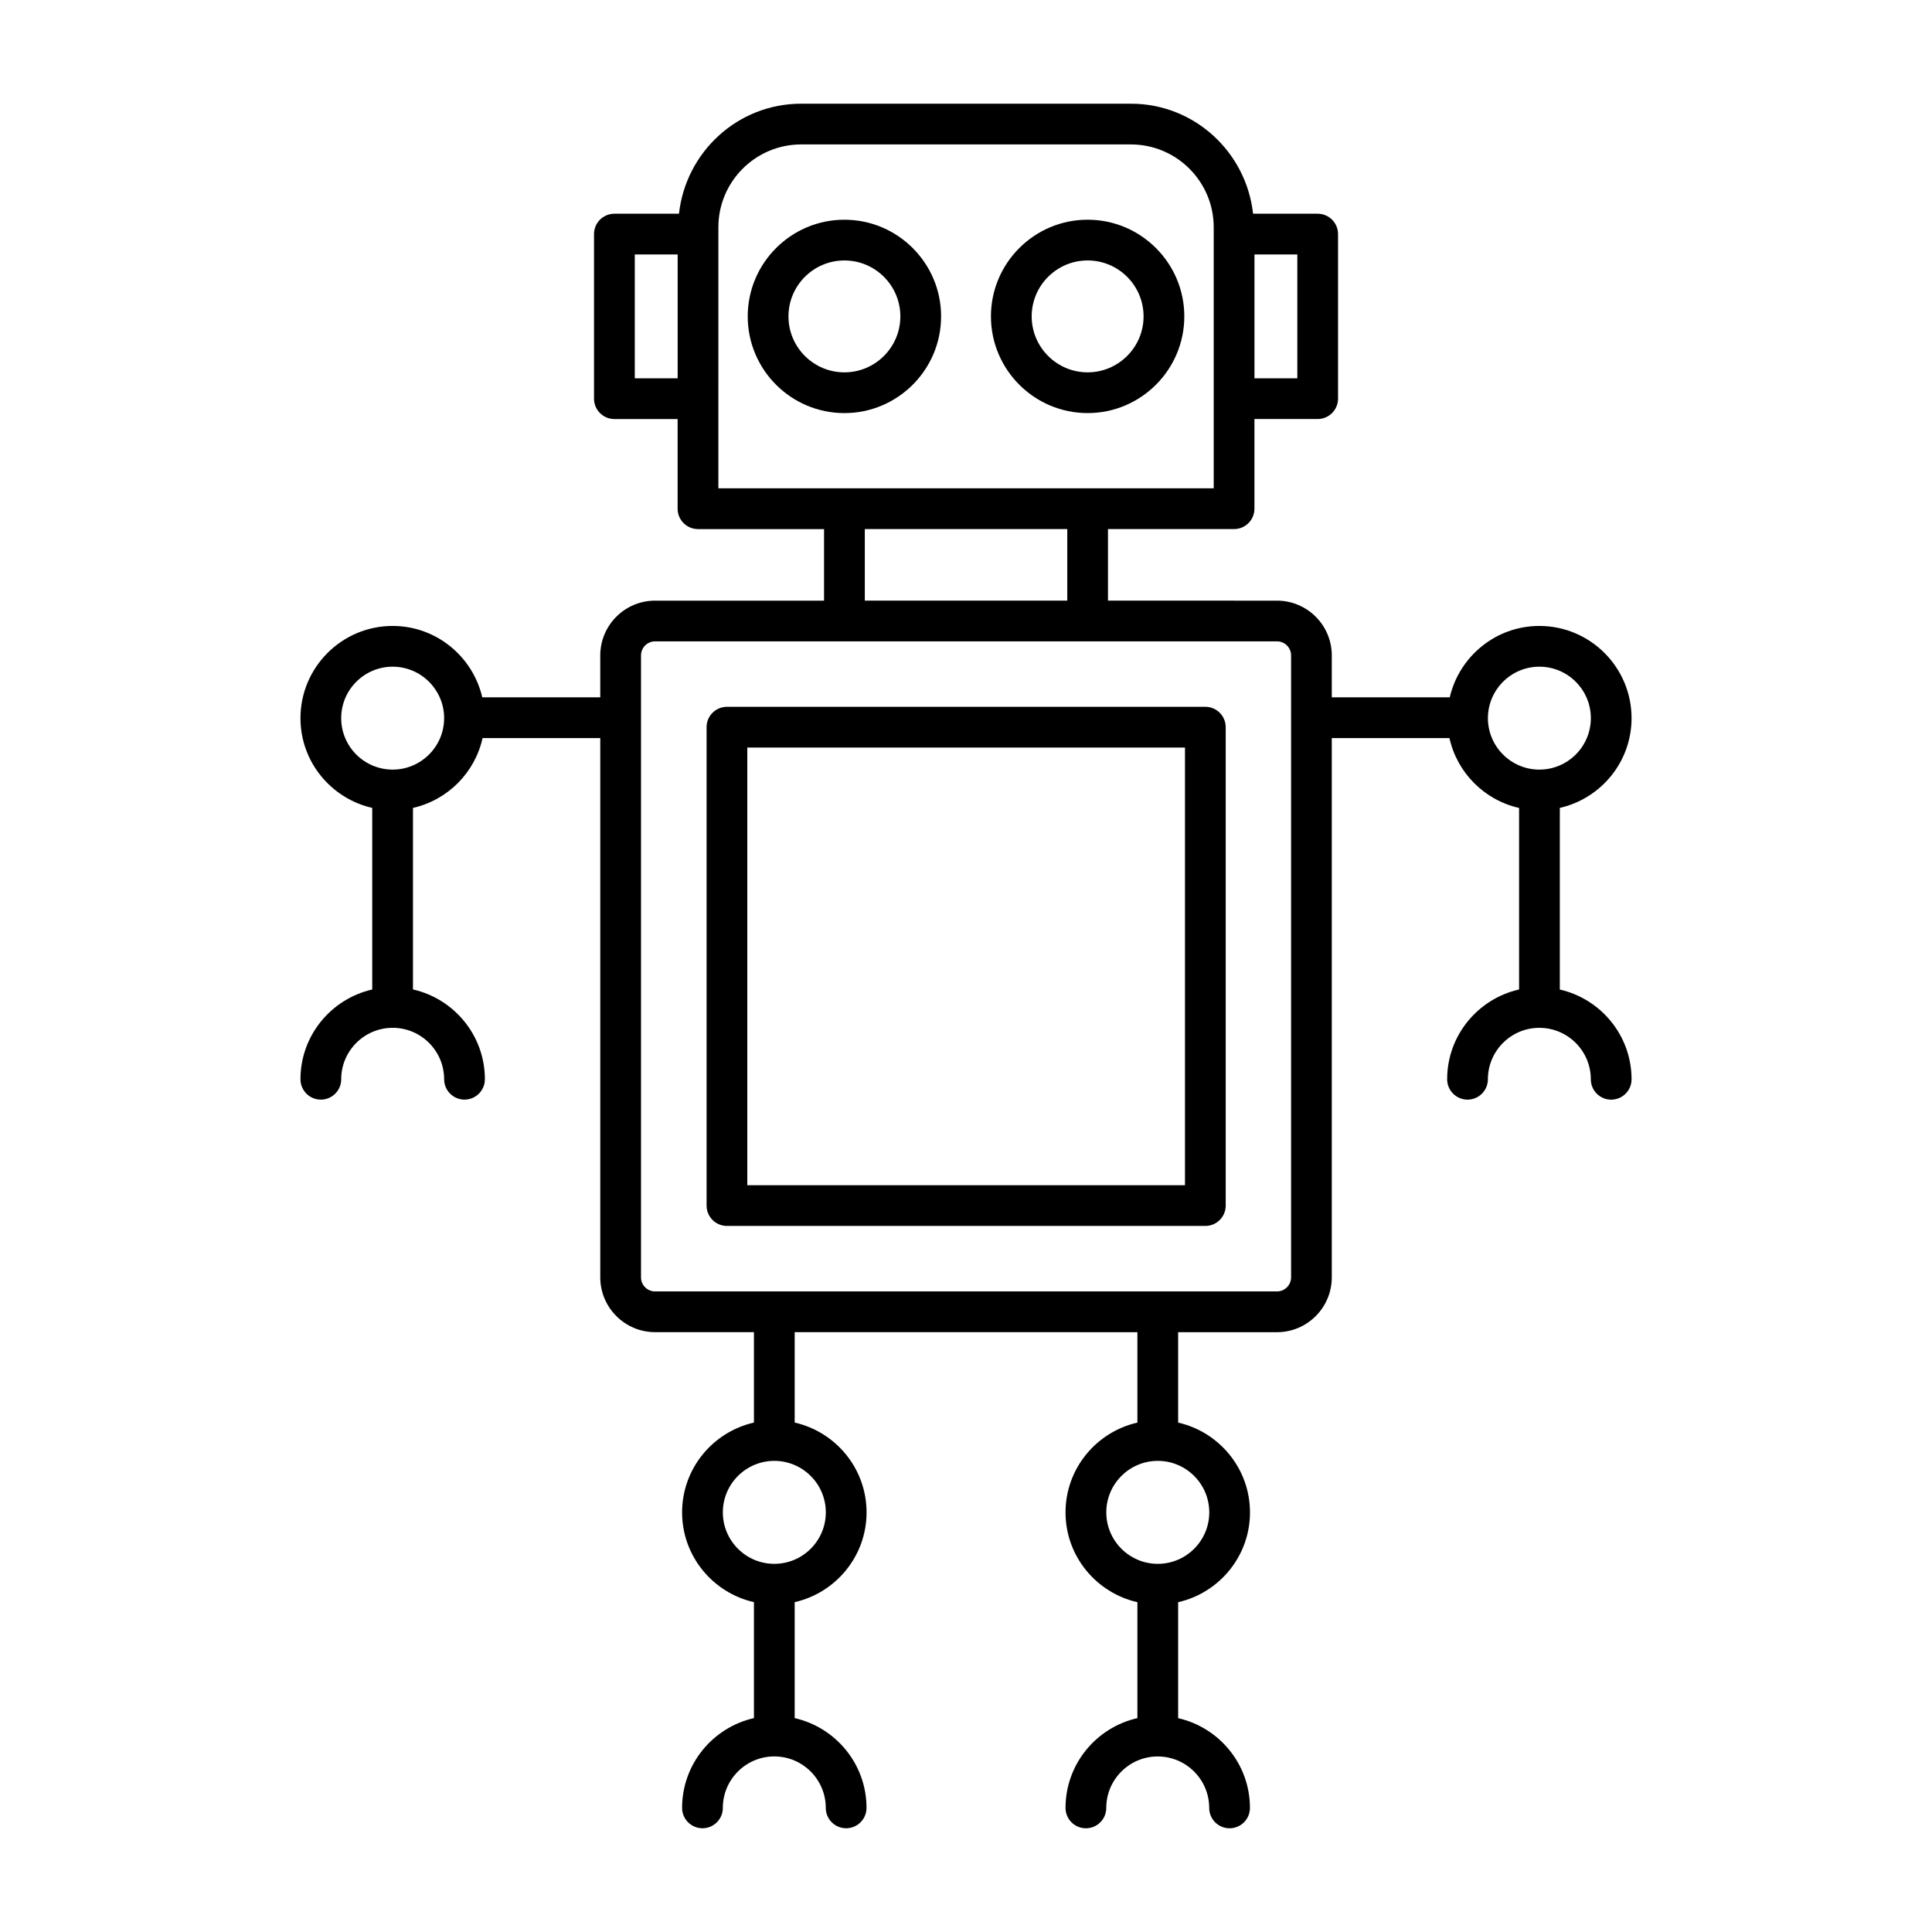
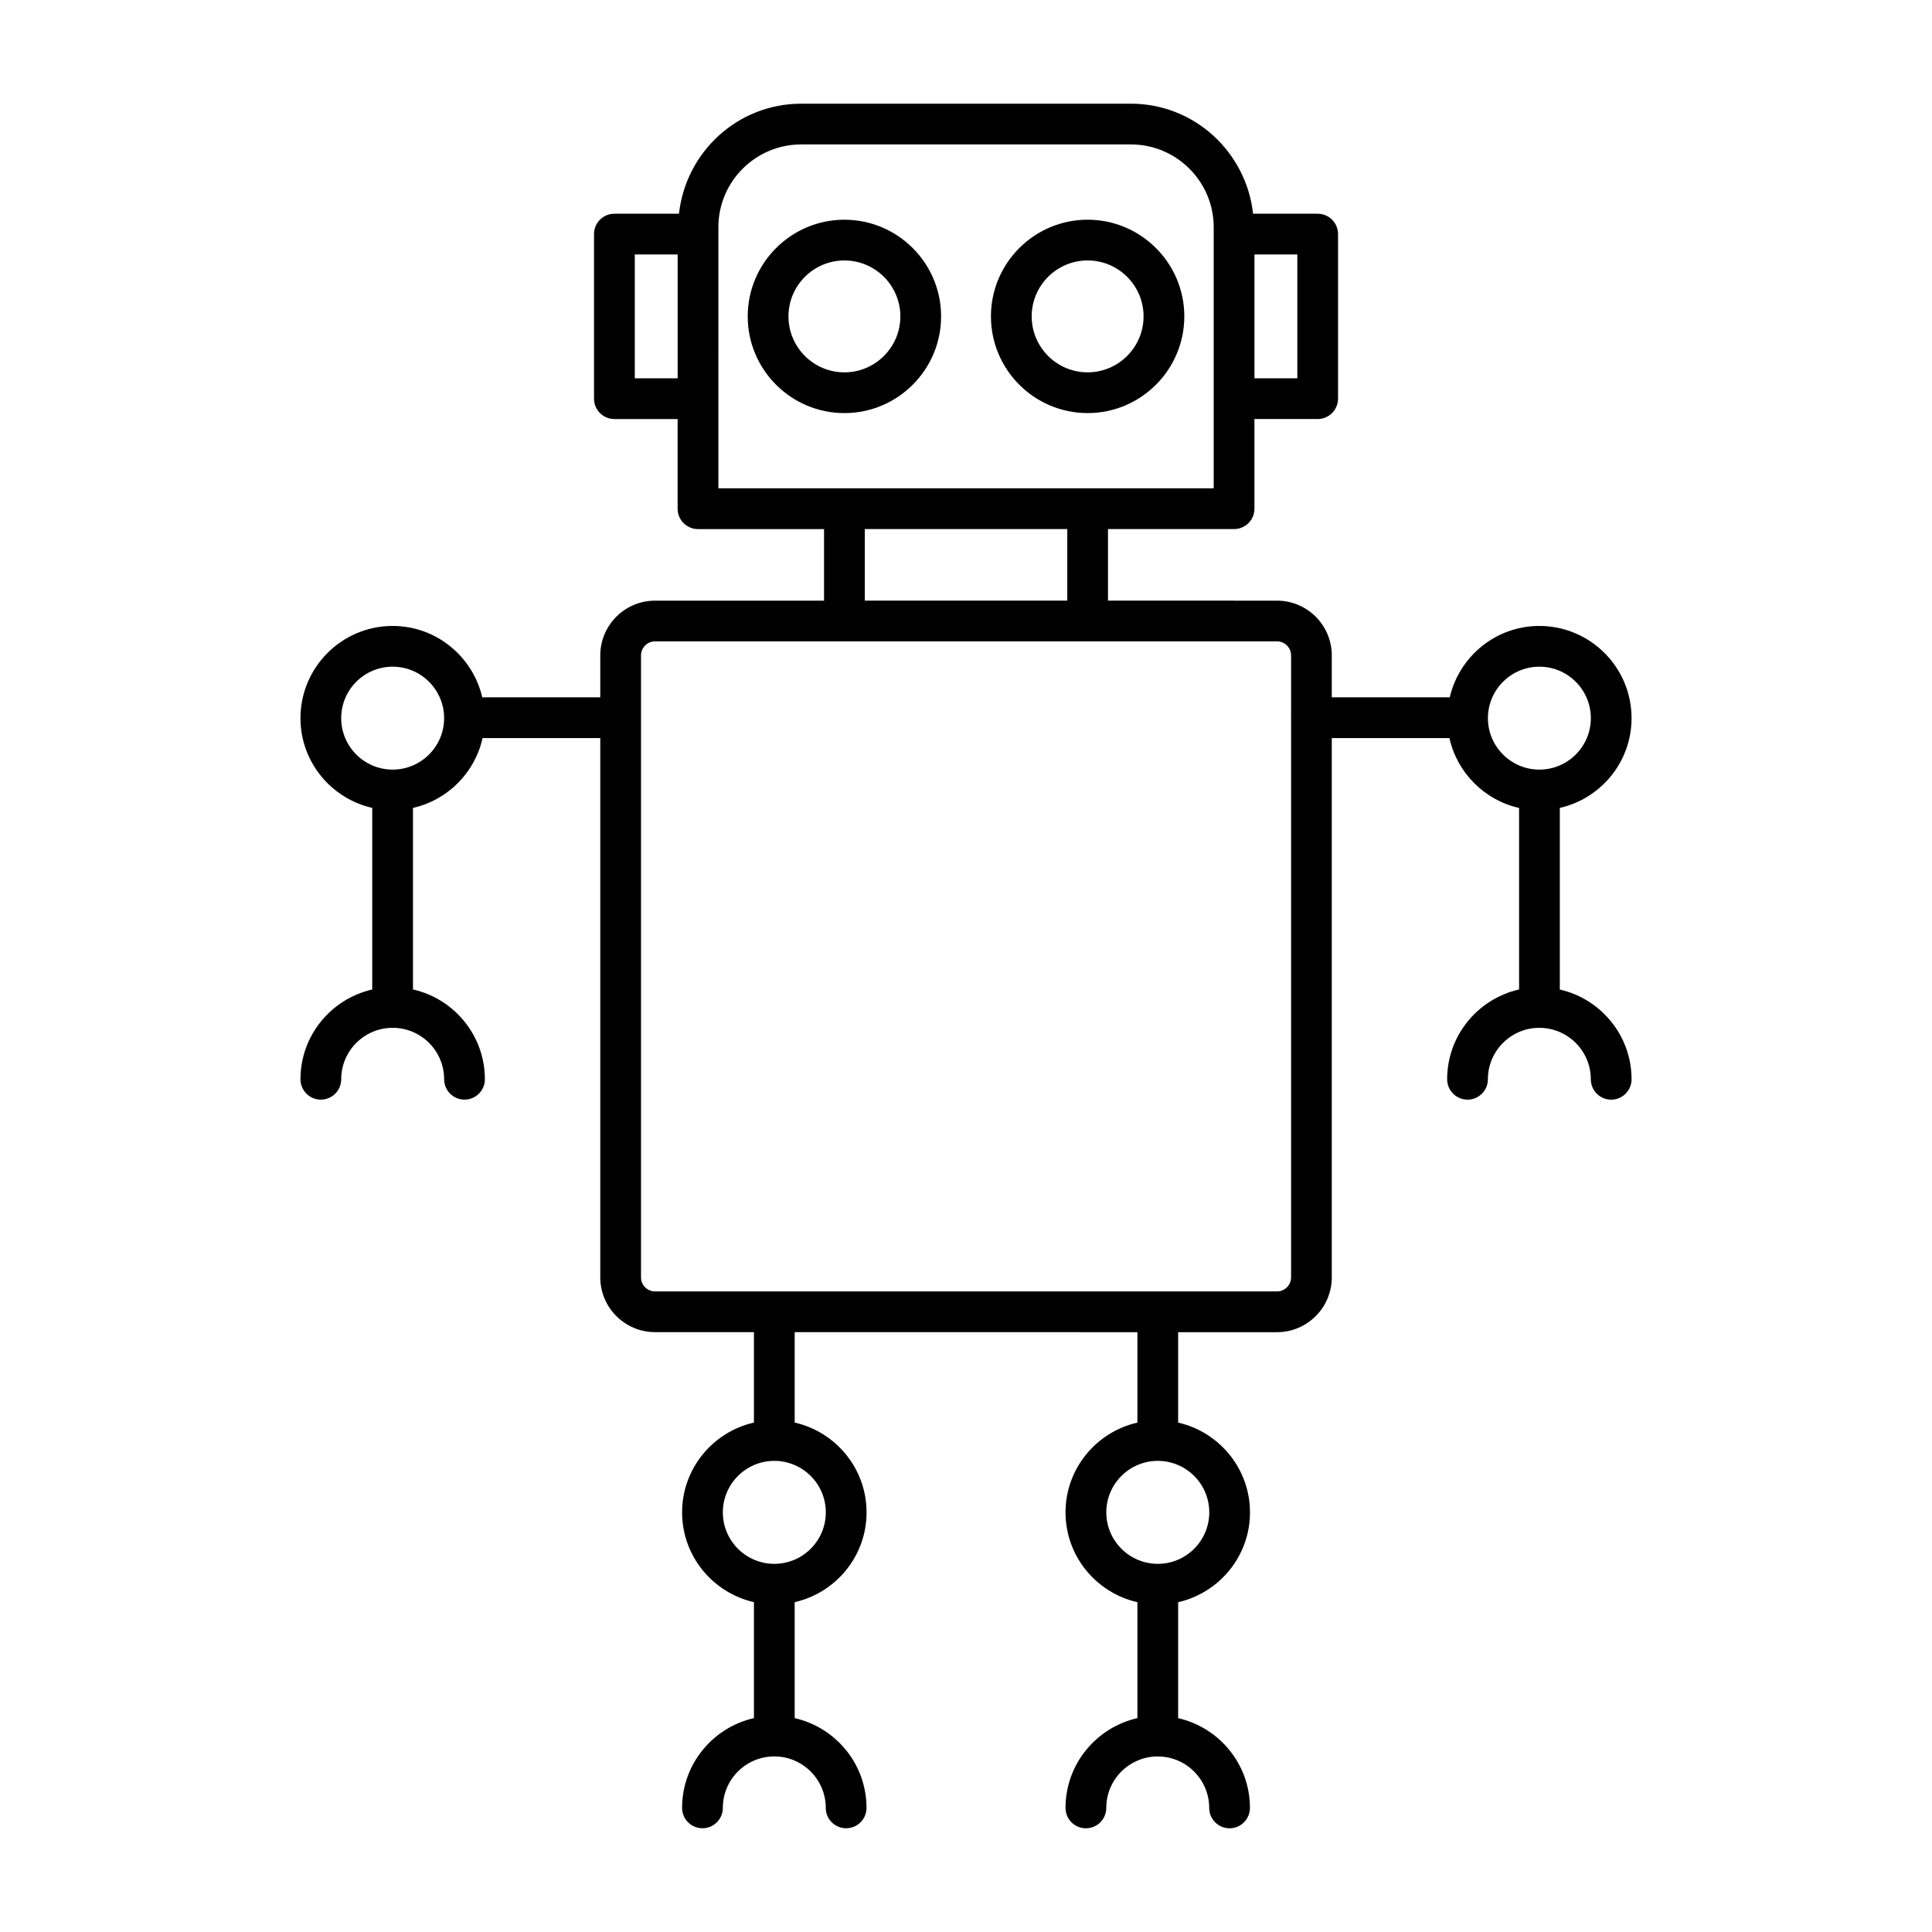
<svg xmlns="http://www.w3.org/2000/svg" fill="#000000" width="800px" height="800px" version="1.1" viewBox="144 144 512 512">
  <g>
-     <path d="m463.43 331.31h-126.78c-2.981 0-5.398 2.418-5.398 5.398v126.78c0 2.981 2.418 5.398 5.398 5.398h126.78c2.981 0 5.398-2.418 5.398-5.398l-0.004-126.78c0-2.981-2.414-5.398-5.394-5.398zm-5.398 126.78h-115.99v-115.98h115.99z" />
    <path d="m393.4 227.85c0-14.129-11.5-25.621-25.625-25.621s-25.621 11.492-25.621 25.621 11.492 25.625 25.621 25.625c14.125 0 25.625-11.5 25.625-25.625zm-40.449 0c0-8.176 6.648-14.824 14.824-14.824 8.176 0 14.828 6.648 14.828 14.824 0 8.176-6.656 14.828-14.828 14.828-8.176 0-14.824-6.656-14.824-14.828z" />
    <path d="m432.23 253.47c14.129 0 25.625-11.5 25.625-25.625s-11.5-25.621-25.625-25.621-25.621 11.492-25.621 25.621c0.004 14.129 11.496 25.625 25.621 25.625zm0-40.449c8.176 0 14.828 6.648 14.828 14.824 0 8.176-6.656 14.828-14.828 14.828-8.176 0-14.824-6.656-14.824-14.828 0.004-8.176 6.652-14.824 14.824-14.824z" />
    <path d="m576.38 334.32c0-13.473-10.957-24.438-24.43-24.438-11.57 0-21.238 8.105-23.754 18.922h-31.258v-11.105c0-8.004-6.516-14.52-14.52-14.52l-44.793-0.004v-18.965h33.414c2.981 0 5.398-2.418 5.398-5.398v-23.766h16.758c2.981 0 5.398-2.418 5.398-5.398v-43.609c0-2.981-2.418-5.398-5.398-5.398h-17.117c-1.812-16.348-15.555-29.16-32.379-29.16h-87.387c-16.824 0-30.566 12.809-32.379 29.16h-17.117c-2.981 0-5.398 2.418-5.398 5.398v43.613c0 2.981 2.418 5.398 5.398 5.398h16.758v23.766c0 2.981 2.418 5.398 5.398 5.398h33.406v18.965h-44.785c-8.004 0-14.52 6.516-14.52 14.52v11.105h-31.266c-2.516-10.816-12.188-18.922-23.754-18.922-13.473 0-24.43 10.965-24.43 24.438 0 11.609 8.148 21.305 19.02 23.781v48.125c-10.867 2.477-19.02 12.18-19.02 23.789 0 2.981 2.418 5.398 5.398 5.398 2.981 0 5.398-2.418 5.398-5.398 0-7.484 6.062-13.574 13.535-13.633 0.031 0 0.055 0.016 0.086 0.016 0.035 0 0.062-0.02 0.098-0.02 7.481 0.047 13.559 6.141 13.559 13.633 0 2.981 2.418 5.398 5.398 5.398 2.981 0 5.398-2.418 5.398-5.398 0-11.617-8.168-21.332-19.055-23.797v-48.109c9.184-2.078 16.406-9.312 18.445-18.512h31.191v142.92c0 8.004 6.516 14.52 14.52 14.52h26.203v23.961c-10.875 2.473-19.039 12.18-19.039 23.801 0 11.613 8.164 21.32 19.039 23.793v30.727c-10.879 2.469-19.039 12.18-19.039 23.793 0 2.981 2.418 5.398 5.398 5.398 2.981 0 5.398-2.418 5.398-5.398 0-7.508 6.09-13.613 13.594-13.637 0.016 0 0.031 0.008 0.051 0.008 0.016 0 0.027-0.008 0.043-0.008 7.496 0.027 13.59 6.133 13.59 13.637 0 2.981 2.418 5.398 5.398 5.398s5.398-2.418 5.398-5.398c0-11.609-8.16-21.316-19.035-23.789v-30.73c10.883-2.469 19.047-12.18 19.047-23.793 0-11.621-8.164-21.328-19.047-23.801v-23.961l90.824 0.008v23.961c-10.883 2.473-19.047 12.18-19.047 23.801 0 11.613 8.164 21.324 19.047 23.793v30.723c-10.883 2.465-19.047 12.18-19.047 23.797 0 2.981 2.418 5.398 5.398 5.398 2.981 0 5.398-2.418 5.398-5.398 0-7.508 6.094-13.617 13.598-13.641 0.016 0 0.031 0.012 0.051 0.012 0.016 0 0.027-0.008 0.043-0.008 7.496 0.031 13.586 6.137 13.586 13.637 0 2.981 2.418 5.398 5.398 5.398 2.981 0 5.398-2.418 5.398-5.398 0-11.609-8.156-21.312-19.027-23.789v-30.73c10.875-2.473 19.039-12.18 19.039-23.793 0-11.621-8.164-21.328-19.039-23.801v-23.961h26.195c8.004 0 14.52-6.516 14.52-14.52v-142.92h31.184c2.039 9.199 9.266 16.438 18.453 18.512v48.105c-10.891 2.465-19.062 12.176-19.062 23.797 0 2.981 2.418 5.398 5.398 5.398s5.398-2.418 5.398-5.398c0-7.492 6.078-13.59 13.562-13.633 0.035 0 0.066 0.02 0.102 0.02 0.031 0 0.055-0.016 0.086-0.016 7.469 0.059 13.527 6.148 13.527 13.633 0 2.981 2.418 5.398 5.398 5.398s5.398-2.418 5.398-5.398c0-11.605-8.148-21.305-19.012-23.785v-48.133c10.863-2.477 19.012-12.172 19.012-23.777zm-328.31 13.633c-0.012 0-0.016-0.004-0.027-0.004-0.008 0-0.012 0.004-0.02 0.004-7.504-0.02-13.602-6.121-13.602-13.633 0-7.519 6.113-13.641 13.637-13.641 7.519 0 13.641 6.121 13.641 13.641 0 7.516-6.117 13.625-13.629 13.633zm114.78 196.84c0 7.519-6.121 13.641-13.648 13.641-7.519 0-13.641-6.121-13.641-13.641 0-7.527 6.121-13.648 13.641-13.648 7.523 0 13.648 6.121 13.648 13.648zm101.62 0c0 7.519-6.121 13.641-13.641 13.641-7.527 0-13.648-6.121-13.648-13.641 0-7.527 6.121-13.648 13.648-13.648 7.519 0 13.641 6.121 13.641 13.648zm23.336-300.54h-11.359v-32.816h11.359zm-175.58 0v-32.816h11.359v32.816zm22.152-40.035c0-12.098 9.848-21.941 21.941-21.941h87.387c12.098 0 21.941 9.848 21.941 21.941v69.195h-131.27c0.004-3.168 0.004-69.934 0.004-69.195zm38.805 79.992h53.656v18.965h-53.656zm109.24 202.03h-164.82c-2.051 0-3.727-1.672-3.727-3.727v-164.82c0-2.051 1.672-3.727 3.727-3.727h164.82c2.051 0 3.727 1.672 3.727 3.727v16.434c0 0.023-0.016 0.043-0.016 0.07 0 0.023 0.016 0.043 0.016 0.07v148.25c-0.004 2.051-1.676 3.723-3.727 3.723zm55.891-151.92c0-7.519 6.121-13.641 13.641-13.641 7.519 0 13.637 6.121 13.637 13.641 0 7.508-6.094 13.609-13.598 13.633-0.004 0-0.012-0.004-0.012-0.004-0.016 0-0.023 0.008-0.035 0.008-7.516-0.008-13.633-6.121-13.633-13.637z" />
  </g>
</svg>